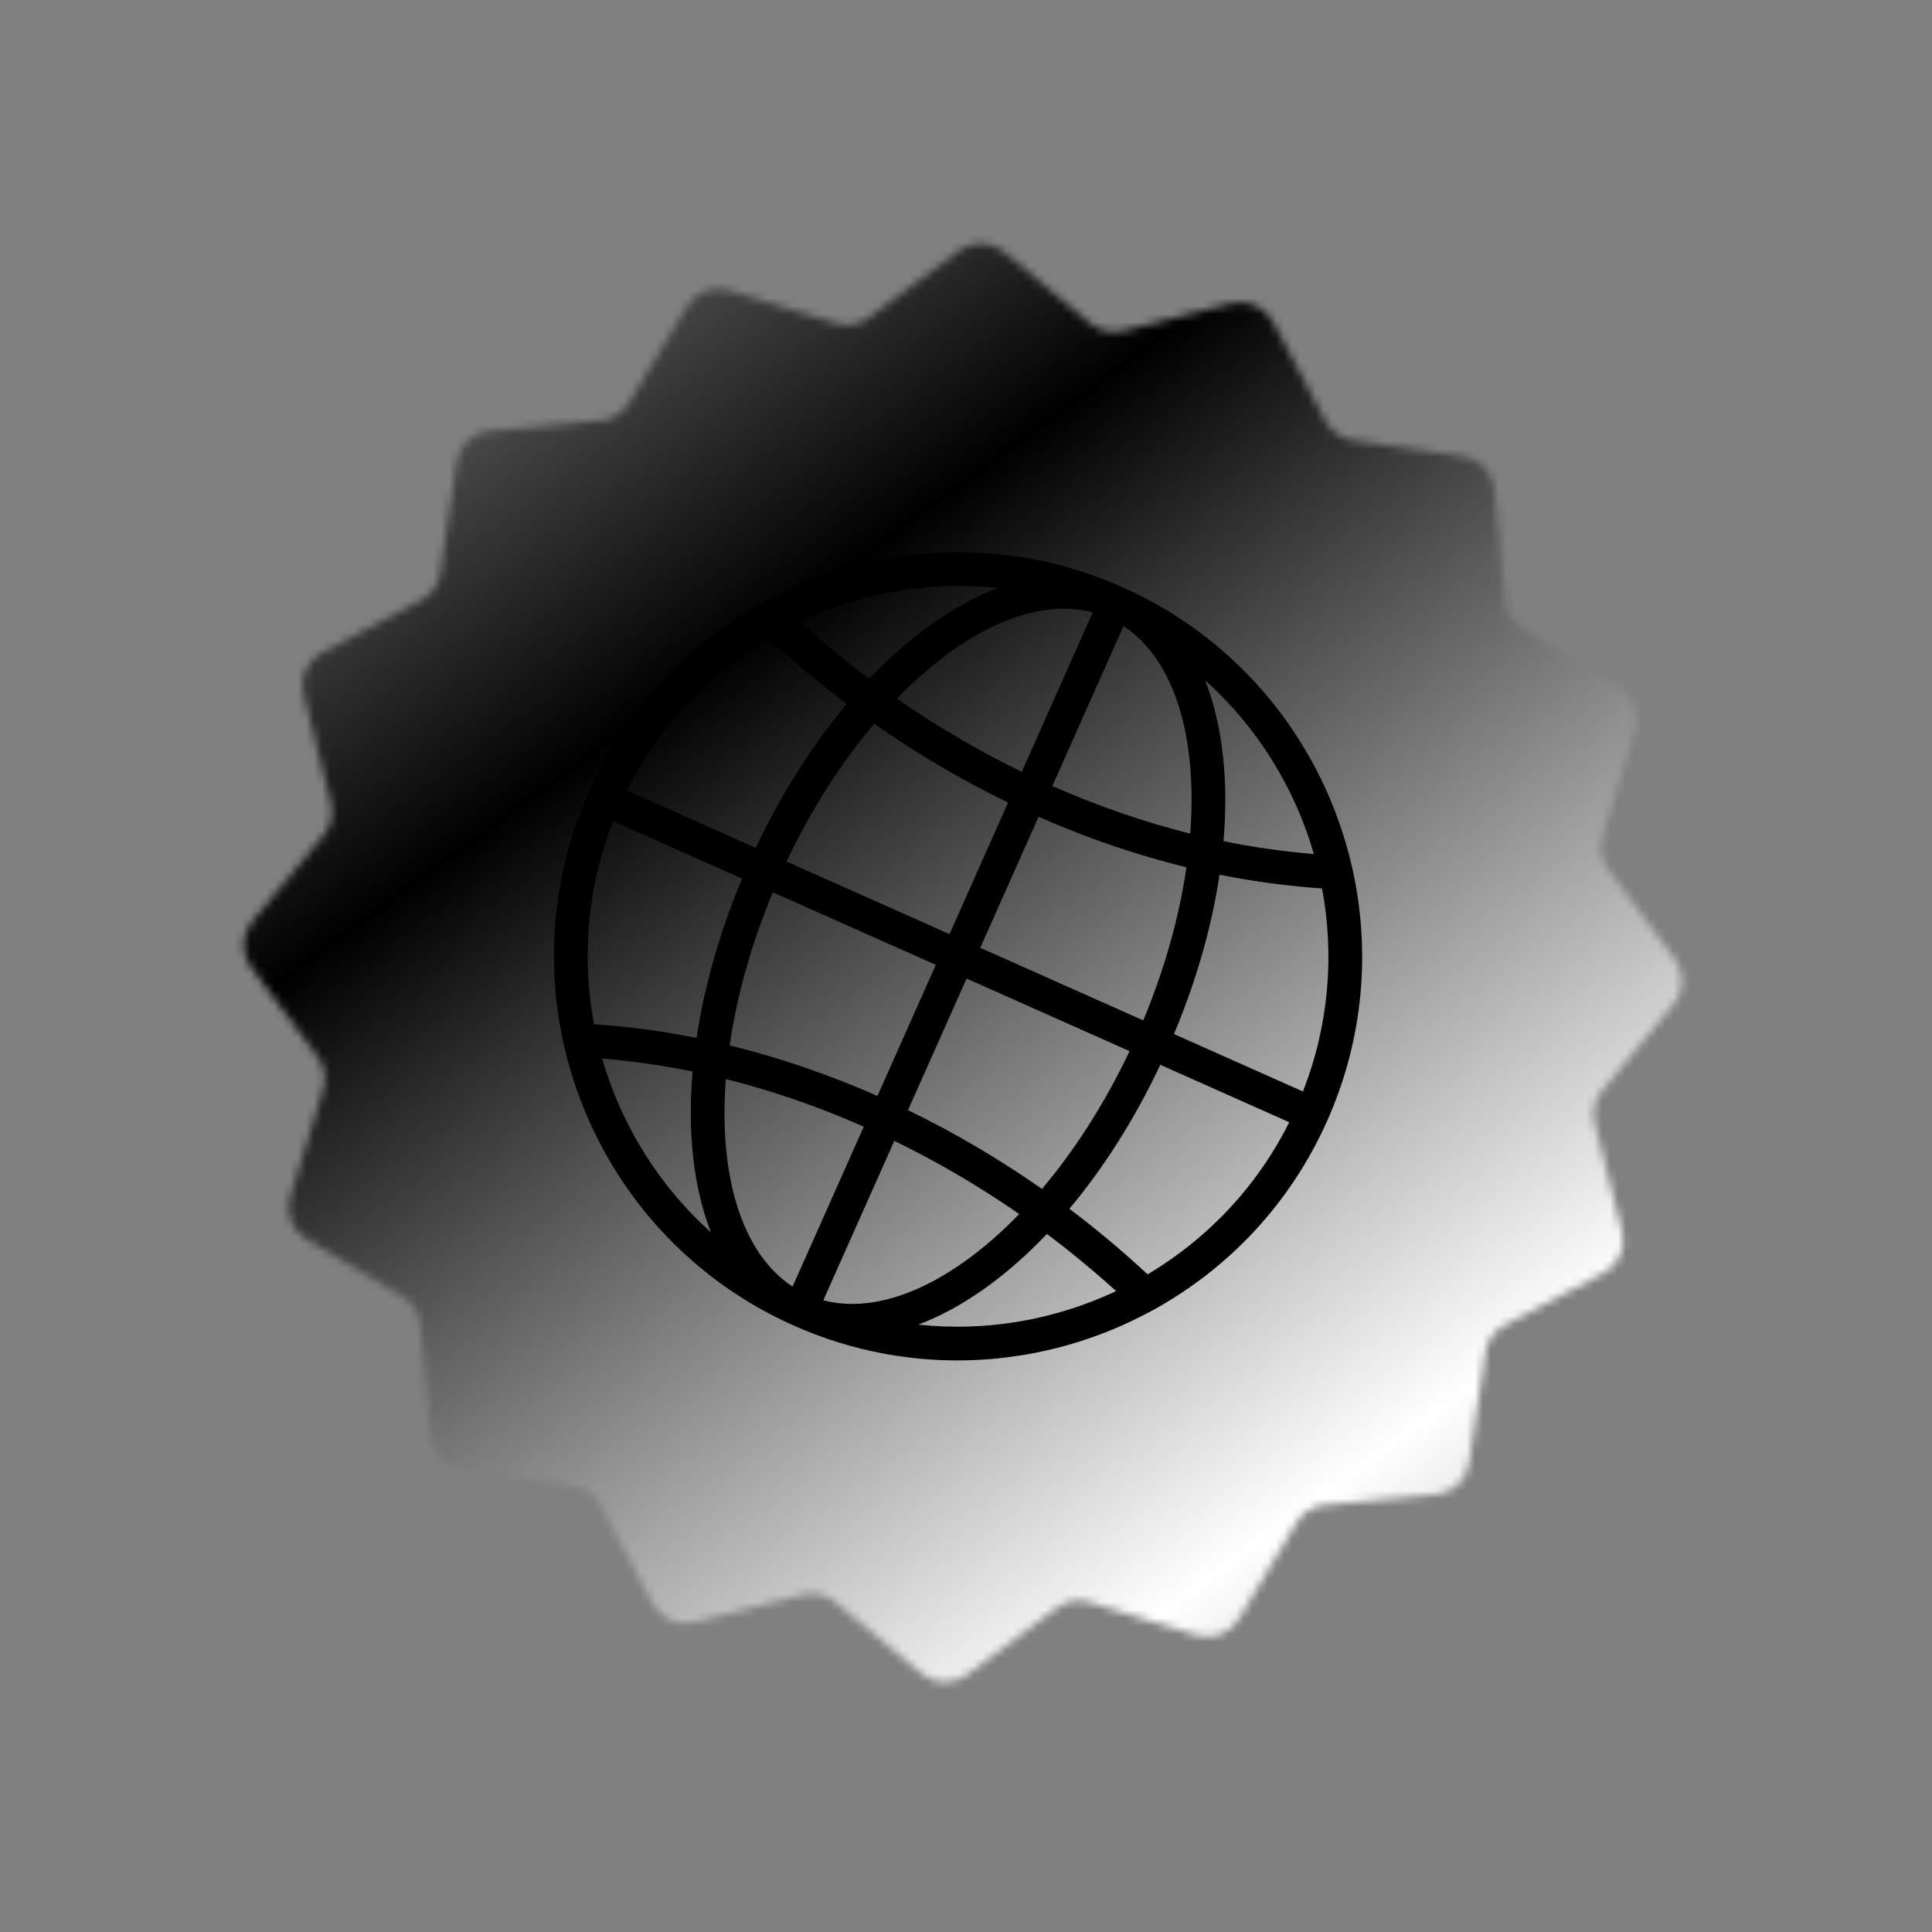
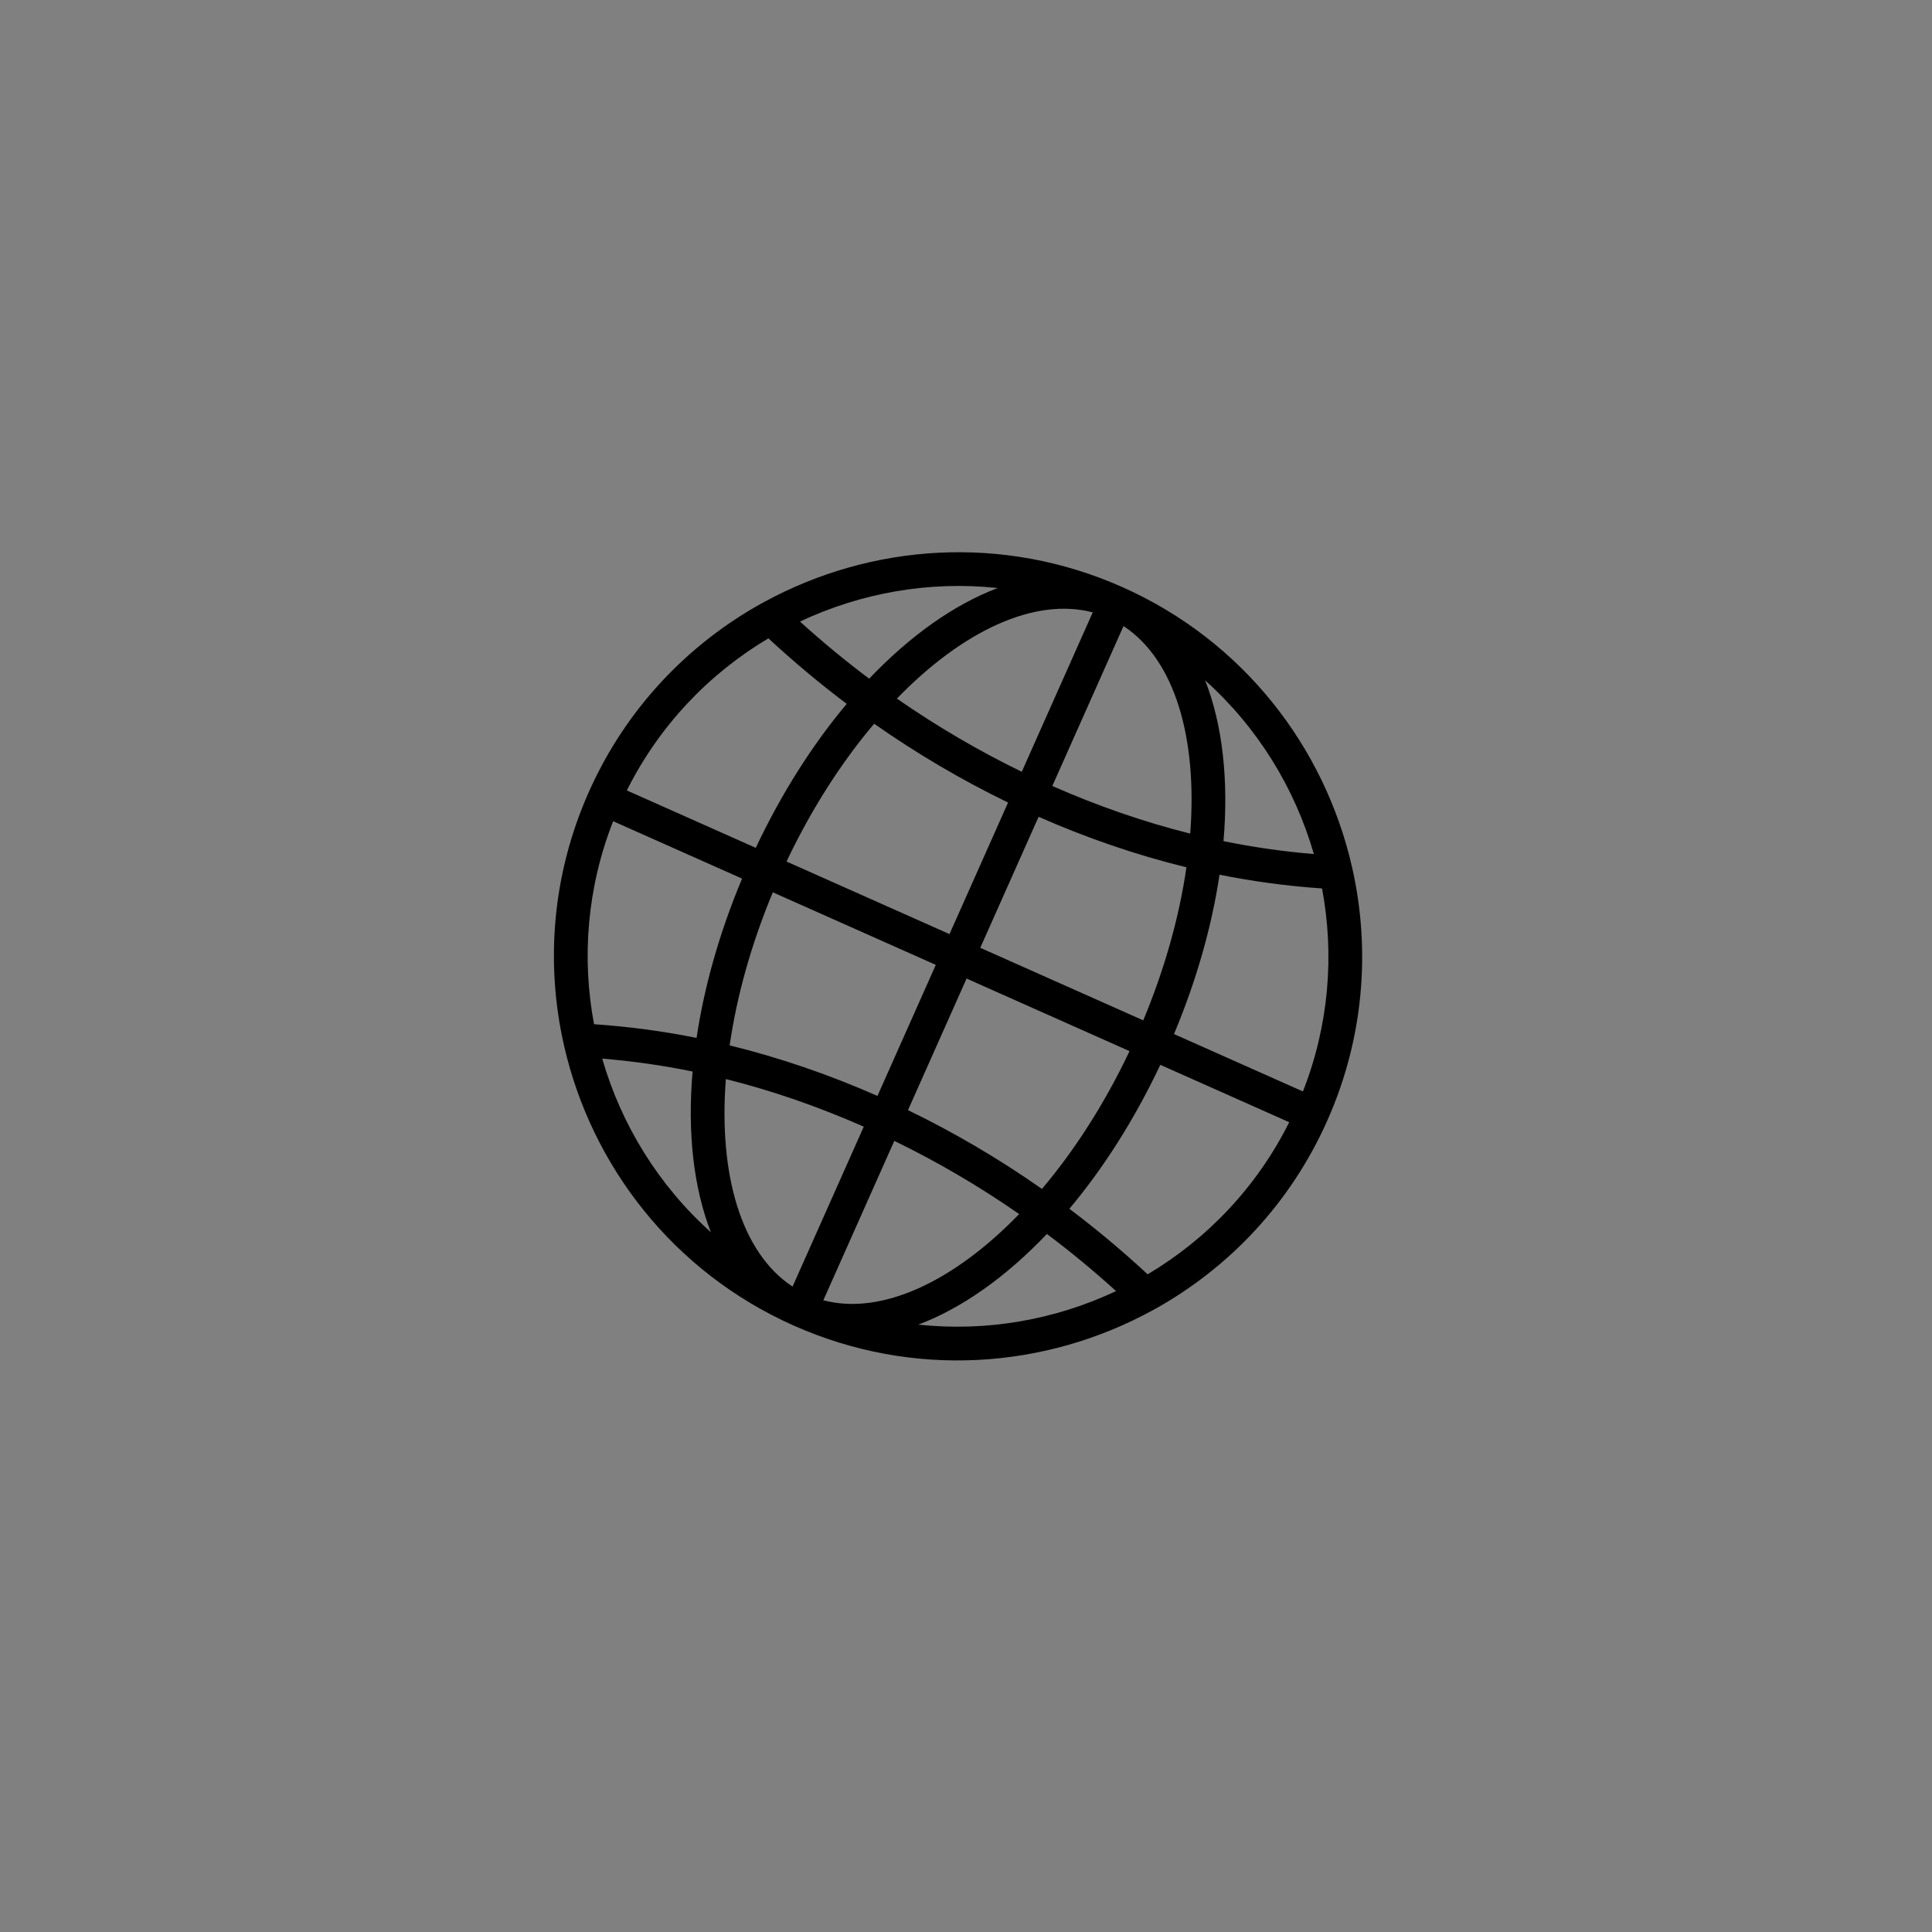
<svg xmlns="http://www.w3.org/2000/svg" width="243" height="243" viewBox="0 0 243 243" fill="none">
  <rect x="0" y="0" width="243" height="243" fill="#808080" stroke="none" />
  <mask id="mask0_3655_21085" style="mask-type:alpha" maskUnits="userSpaceOnUse" x="30" y="30" width="182" height="182">
-     <path d="M154.923 38.185C156.971 37.67 159.106 38.62 160.094 40.487L166.709 52.983C167.392 54.273 168.648 55.161 170.093 55.374L184.08 57.439C186.169 57.747 187.778 59.442 187.977 61.545L189.306 75.621C189.443 77.074 190.264 78.376 191.517 79.125L203.65 86.385C205.462 87.469 206.299 89.651 205.678 91.669L201.52 105.183C201.09 106.578 201.351 108.095 202.221 109.267L210.652 120.617C211.912 122.312 211.851 124.648 210.504 126.275L201.491 137.169C200.56 138.294 200.22 139.794 200.576 141.21L204.022 154.923C204.537 156.971 203.586 159.106 201.72 160.094L189.223 166.709C187.933 167.392 187.045 168.648 186.832 170.093L184.768 184.08C184.46 186.169 182.764 187.778 180.662 187.976L166.586 189.306C165.132 189.443 163.831 190.264 163.081 191.517L155.822 203.65C154.737 205.462 152.555 206.299 150.537 205.678L137.024 201.519C135.628 201.09 134.112 201.351 132.94 202.221L121.59 210.652C119.894 211.911 117.558 211.85 115.931 210.504L105.038 201.49C103.913 200.56 102.412 200.22 100.996 200.576L87.284 204.022C85.236 204.536 83.101 203.586 82.113 201.719L75.498 189.223C74.815 187.933 73.558 187.045 72.114 186.832L58.127 184.768C56.037 184.459 54.429 182.764 54.23 180.662L52.901 166.585C52.764 165.132 51.943 163.831 50.69 163.081L38.557 155.821C36.745 154.737 35.907 152.555 36.528 150.537L40.687 137.023C41.117 135.628 40.856 134.112 39.986 132.94L31.554 121.589C30.295 119.894 30.356 117.558 31.703 115.931L40.716 105.038C41.647 103.913 41.986 102.412 41.631 100.996L38.185 87.284C37.67 85.235 38.621 83.1 40.487 82.112L52.983 75.498C54.274 74.815 55.162 73.558 55.375 72.114L57.439 58.126C57.747 56.037 59.442 54.428 61.545 54.23L75.621 52.901C77.075 52.764 78.376 51.942 79.126 50.69L86.385 38.557C87.469 36.745 89.651 35.907 91.67 36.528L105.183 40.687C106.579 41.116 108.095 40.856 109.267 39.985L120.617 31.554C122.312 30.295 124.649 30.356 126.276 31.702L137.169 40.716C138.294 41.647 139.794 41.986 141.21 41.63L154.923 38.185Z" fill="#FF3A5E" />
-   </mask>
+     </mask>
  <g mask="url(#mask0_3655_21085)">
    <circle cx="121.103" cy="121.103" r="91.725" transform="rotate(24 121.103 121.103)" fill="url(#paint0_radial_3655_21085)" />
    <circle cx="121.103" cy="121.103" r="91.725" transform="rotate(24 121.103 121.103)" fill="url(#paint1_linear_3655_21085)" style="mix-blend-mode:difference" />
    <g style="mix-blend-mode:screen">
-       <circle cx="121.103" cy="121.103" r="91.725" transform="rotate(24 121.103 121.103)" fill="url(#paint2_linear_3655_21085)" style="mix-blend-mode:difference" />
-     </g>
+       </g>
  </g>
  <path d="M170.047 109.027C166.602 93.948 156.359 80.607 141.174 73.847C126.147 67.156 109.575 68.381 96.138 75.703C96.071 75.73 96.013 75.77 95.948 75.803C86.572 80.964 78.74 89.1 74.061 99.609C69.424 110.024 68.586 121.185 70.947 131.528C70.948 131.531 70.948 131.534 70.949 131.537C74.393 146.618 84.637 159.96 99.823 166.721C114.878 173.424 131.486 172.183 144.936 164.823C145.026 164.784 145.11 164.74 145.194 164.687C154.506 159.523 162.281 151.414 166.936 140.959C171.572 130.546 172.41 119.388 170.052 109.047C170.05 109.04 170.049 109.033 170.047 109.027ZM125.492 73.961C120.045 76.011 114.493 79.931 109.322 85.362C106.324 83.119 103.423 80.716 100.62 78.178C108.28 74.568 116.884 73.039 125.492 73.961ZM96.65 80.287C99.805 83.215 103.093 85.966 106.497 88.528C102.242 93.601 98.329 99.708 95.058 106.639L78.841 99.418C82.952 91.202 89.223 84.702 96.65 80.287ZM77.119 103.288L93.335 110.508C90.462 117.368 88.565 124.159 87.612 130.546C83.316 129.678 79.008 129.115 74.716 128.822C73.151 120.495 73.829 111.672 77.119 103.288ZM75.743 133.148C79.528 133.461 83.323 133.993 87.11 134.772C86.447 142.479 87.24 149.433 89.416 154.991C82.828 149.083 78.141 141.466 75.743 133.148ZM99.686 161.821C93.242 157.599 90.365 147.763 91.296 135.719C97.156 137.186 102.964 139.206 108.641 141.708L99.686 161.821ZM110.363 137.842C104.283 135.161 98.055 133.024 91.772 131.485C92.656 125.365 94.458 118.814 97.204 112.231L117.702 121.357L110.363 137.842ZM119.425 117.487L98.927 108.361C102.071 101.727 105.858 95.86 109.947 91.027C115.342 94.807 120.983 98.128 126.792 100.941L119.425 117.487ZM128.515 97.071C123.108 94.444 117.849 91.366 112.808 87.867C121.037 79.376 130.103 75.09 137.441 77.023L128.515 97.071ZM165.253 107.419C161.469 107.105 157.673 106.573 153.887 105.794C154.55 98.088 153.757 91.135 151.581 85.577C158.169 91.485 162.855 99.101 165.253 107.419ZM141.311 78.746C147.755 82.969 150.631 92.804 149.7 104.847C143.841 103.38 138.034 101.36 132.356 98.858L141.311 78.746ZM130.631 102.732C136.711 105.413 142.941 107.547 149.225 109.085C148.34 115.204 146.539 121.754 143.793 128.337L123.295 119.21L130.631 102.732ZM121.572 123.08L142.07 132.207C138.926 138.839 135.139 144.706 131.052 149.538C125.655 145.758 120.013 142.441 114.204 139.628L121.572 123.08ZM103.556 163.544L112.483 143.495C117.889 146.122 123.148 149.2 128.189 152.7C119.961 161.191 110.894 165.478 103.556 163.544ZM115.504 166.606C120.952 164.557 126.504 160.637 131.676 155.204C134.674 157.448 137.575 159.85 140.377 162.389C132.717 165.999 124.113 167.528 115.504 166.606ZM144.348 160.28C141.193 157.352 137.906 154.6 134.502 152.037C138.756 146.965 142.668 140.858 145.939 133.929L162.155 141.149C158.045 149.365 151.774 155.865 144.348 160.28ZM147.662 130.059C150.536 123.197 152.433 116.405 153.386 110.015C157.682 110.884 161.989 111.451 166.281 111.745C167.846 120.072 167.168 128.896 163.878 137.279L147.662 130.059Z" fill="black" />
  <defs>
    <radialGradient id="paint0_radial_3655_21085" cx="0" cy="0" r="1" gradientUnits="userSpaceOnUse" gradientTransform="translate(152.473 44.971) rotate(131.671) scale(163.073 275.922)">
      <stop stop-color="#2AD0CA" />
      <stop offset="0.229" stop-color="#E1F664" />
      <stop offset="0.469" stop-color="#FEB0FE" />
      <stop offset="0.682" stop-color="#ABB3FC" />
      <stop offset="0.875" stop-color="#5DF7A4" />
      <stop offset="1" stop-color="#58C4F6" />
    </radialGradient>
    <linearGradient id="paint1_linear_3655_21085" x1="-32.633" y1="-1.951" x2="425.67" y2="260.952" gradientUnits="userSpaceOnUse">
      <stop stop-color="white" />
      <stop offset="0.276" />
      <stop offset="0.521" stop-color="white" />
      <stop offset="0.776" />
      <stop offset="1" stop-color="white" />
    </linearGradient>
    <linearGradient id="paint2_linear_3655_21085" x1="-32.633" y1="-1.951" x2="425.67" y2="260.952" gradientUnits="userSpaceOnUse">
      <stop stop-color="white" />
      <stop offset="0.276" />
      <stop offset="0.521" stop-color="white" />
      <stop offset="0.776" />
      <stop offset="1" stop-color="white" />
    </linearGradient>
  </defs>
</svg>